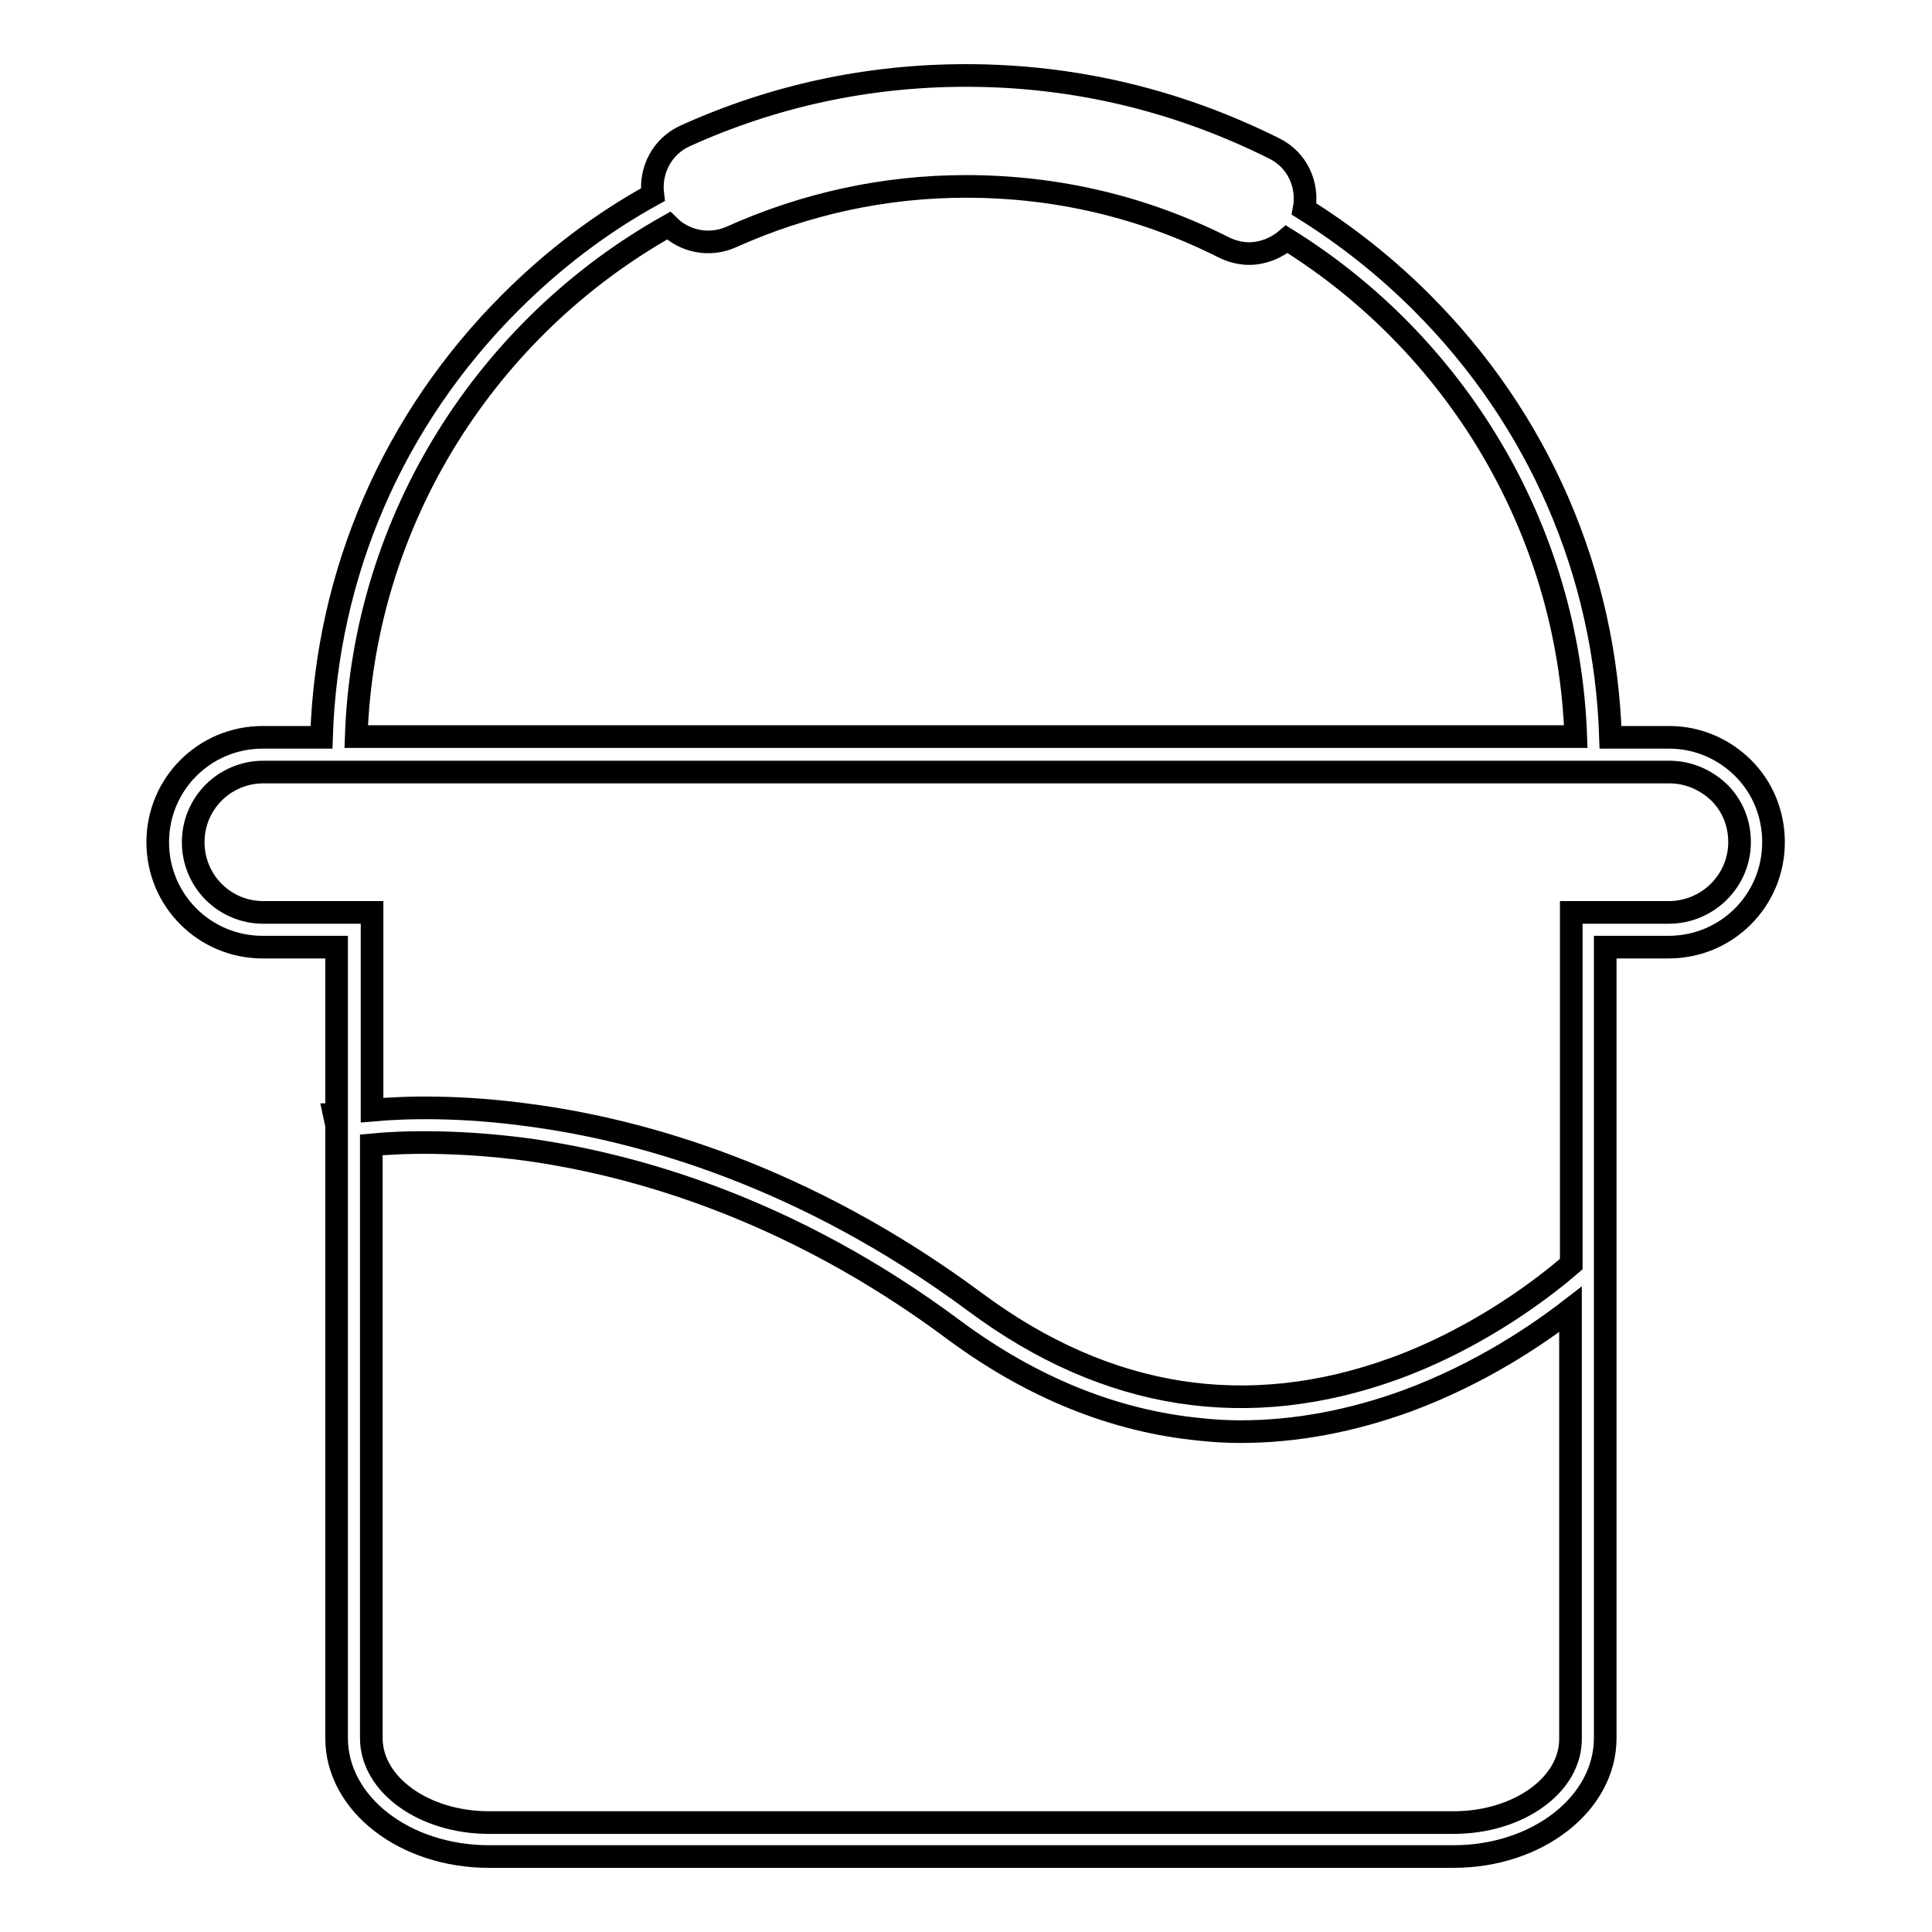
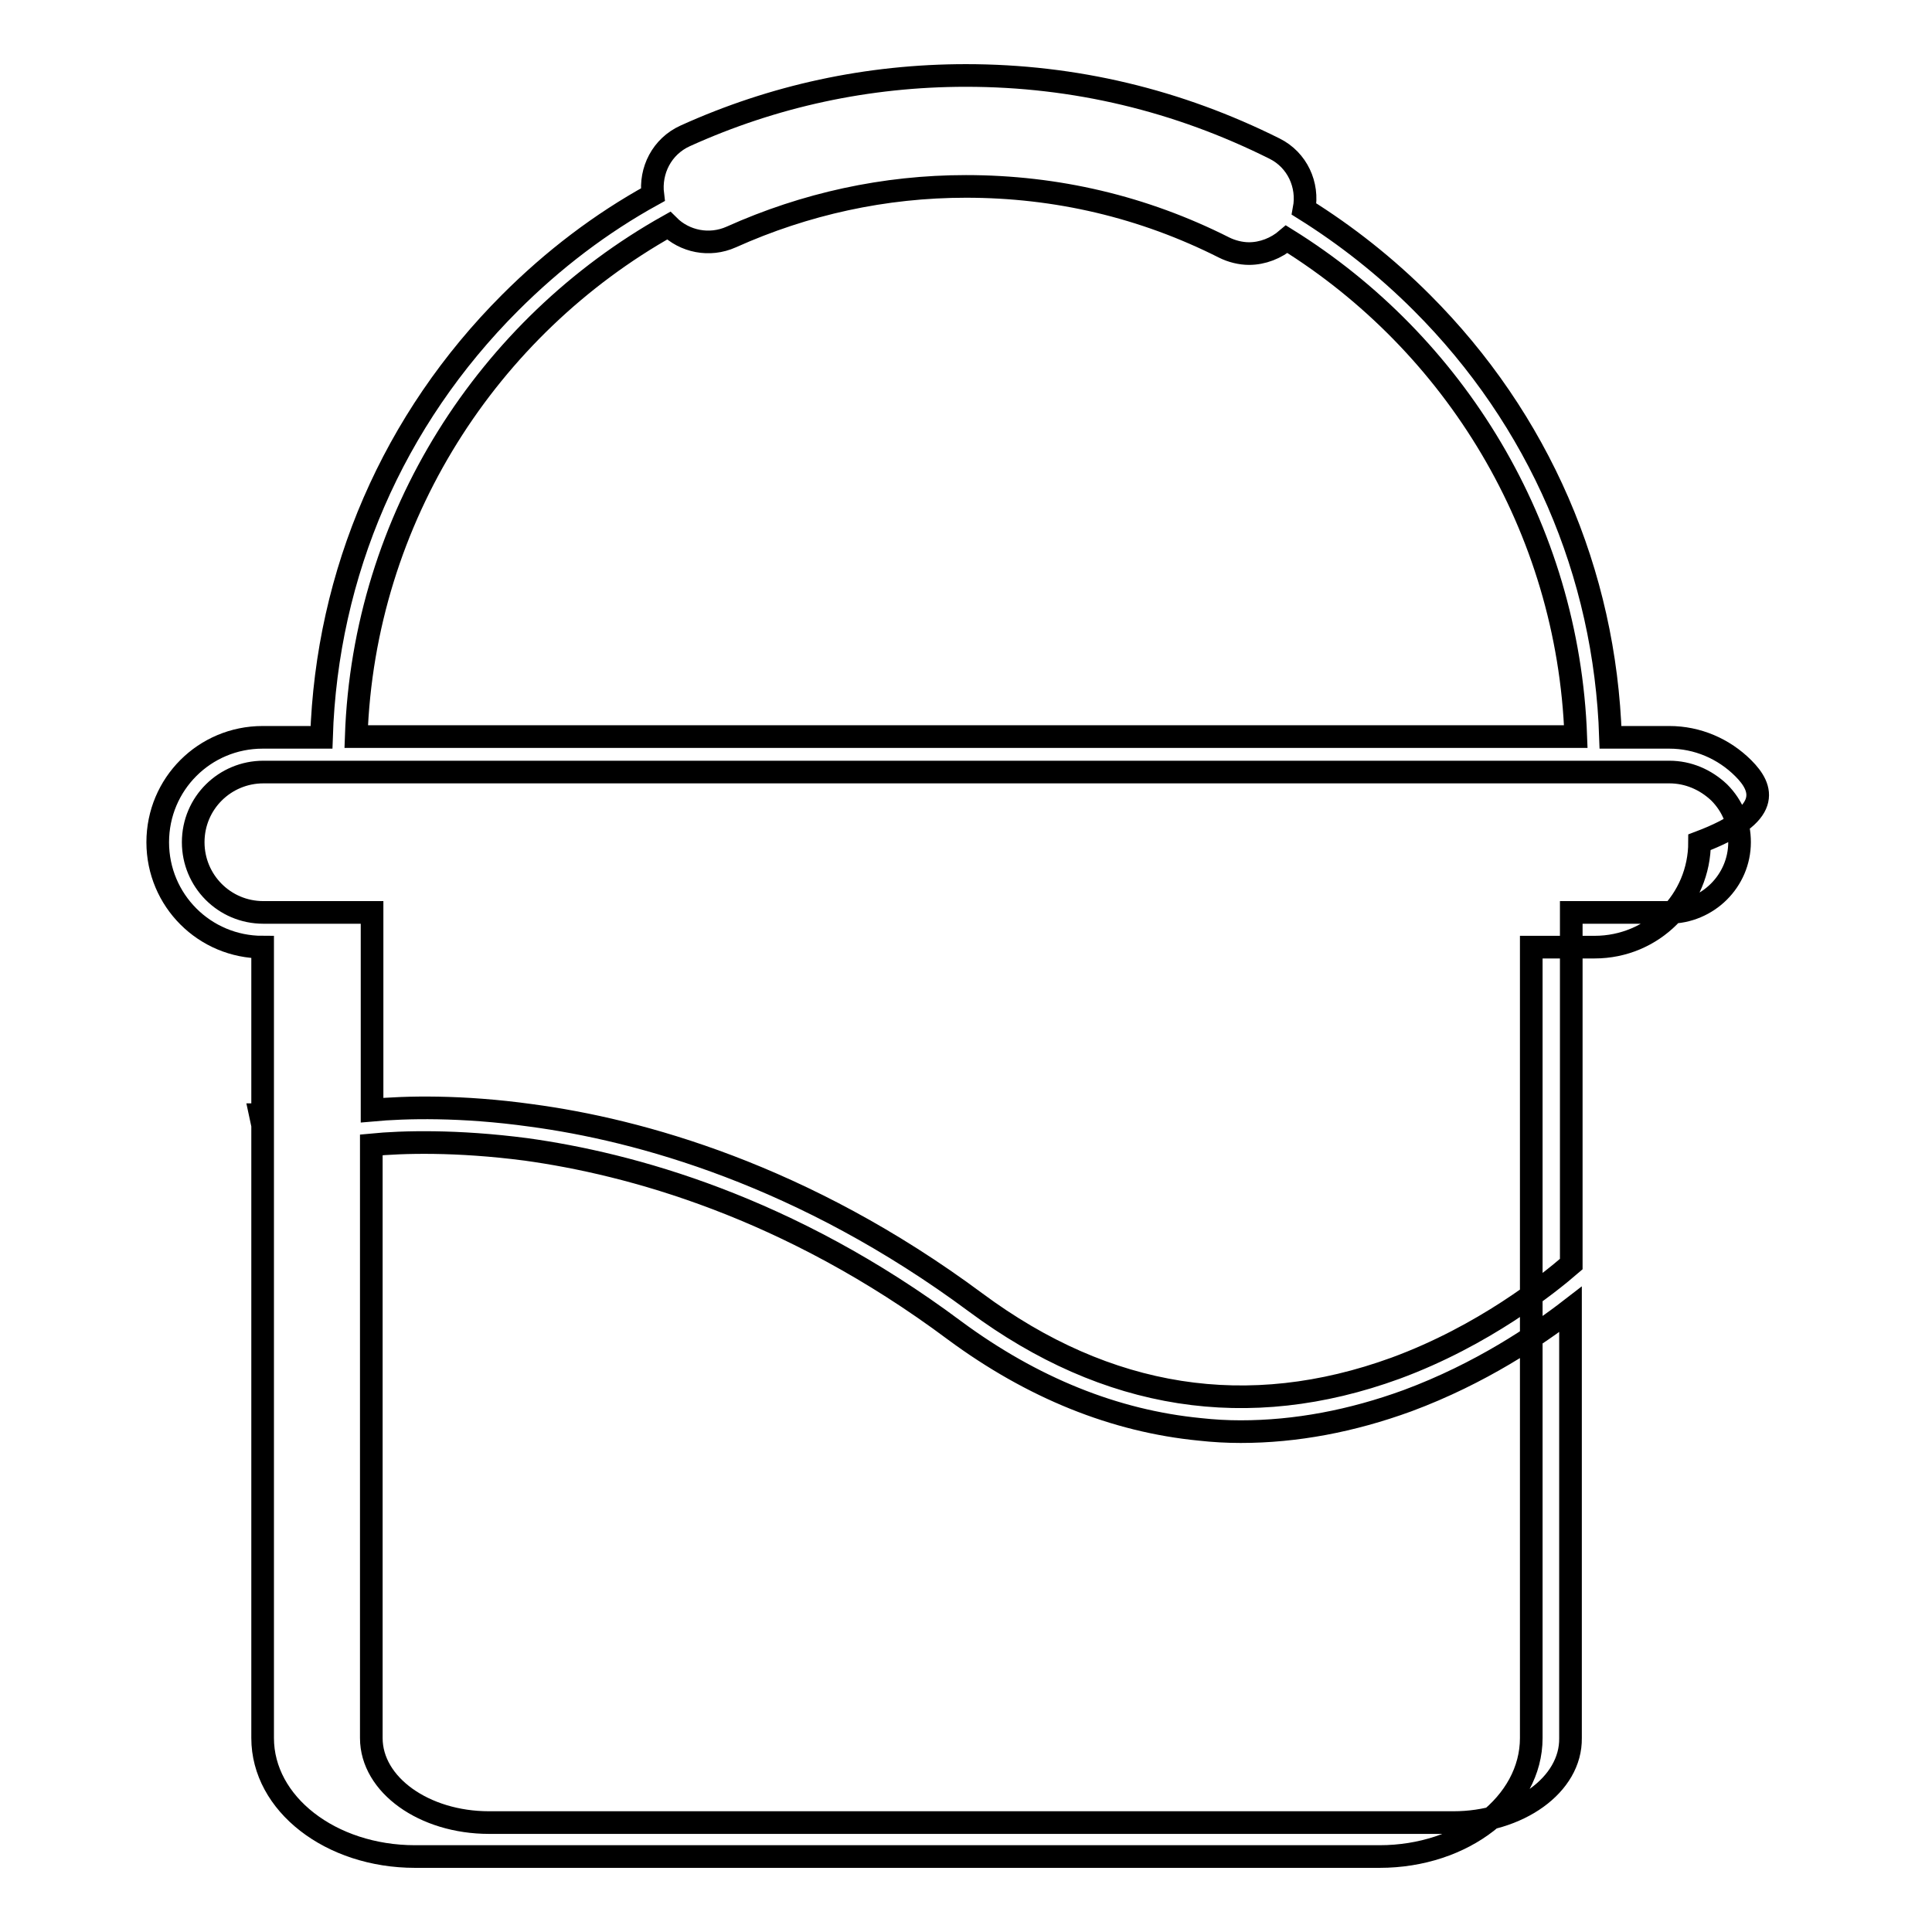
<svg xmlns="http://www.w3.org/2000/svg" version="1.1" x="0px" y="0px" viewBox="0 0 256 256" enable-background="new 0 0 256 256" xml:space="preserve">
  <g>
-     <path stroke-width="3" fill-opacity="0" stroke="#000000" d="M231,101.8c-2.6-2.6-6.1-4.1-9.8-4.1h-7.8c-0.7-21.8-9.5-42.1-25-57.6c-4.8-4.8-10-8.9-15.6-12.4 c0.6-3.2-0.9-6.5-3.9-8C156.1,13.3,142.4,10,128,10c-13,0-25.5,2.7-37.2,8c-3.1,1.4-4.7,4.6-4.3,7.8c-6.9,3.8-13.2,8.6-18.9,14.3 c-15.5,15.5-24.3,35.8-25,57.6h-7.8c-7.7,0-13.9,6.2-13.9,13.9c0,7.7,6.2,13.9,13.9,13.9h9.8v22.2c-0.1,0-0.2,0-0.3,0l0.3,1.4v81.2 c0,8.7,9,15.7,20.2,15.7h127.8c11.1,0,20.1-7,20.1-15.7V125.5h8.4c7.7,0,13.9-6.2,13.9-13.9C235,107.9,233.6,104.4,231,101.8 L231,101.8z M88.6,29.9c2.1,2.1,5.4,2.8,8.3,1.5c9.8-4.4,20.3-6.7,31.1-6.7c12,0,23.5,2.7,34.2,8.1c1,0.5,2.2,0.8,3.3,0.8 c1.8,0,3.6-0.7,5-1.9c22.2,13.8,37.3,38.1,38.3,65.9H47.2C48.2,68.6,64.7,43.3,88.6,29.9z M192.6,241.5H64.8 c-8.6,0-15.6-5-15.6-11.2v-78.6c4.1-0.4,11.3-0.6,20.5,0.6c13.7,1.9,34.7,7.5,56.8,24c10.3,7.6,21.2,12,32.5,13.1 c1.8,0.2,3.6,0.3,5.4,0.3c7.3,0,14.7-1.4,22.1-4.1c9.7-3.6,17.2-8.7,21.6-12.1v56.8C208.2,236.5,201.2,241.5,192.6,241.5 L192.6,241.5z M221.1,120.9h-12.9v46.6c-3,2.6-11.6,9.5-23.3,13.8c-19.5,7.1-38.2,4.2-55.6-8.7c-22.9-17-44.7-22.9-58.9-24.8 c-9.3-1.3-16.7-1.1-21.1-0.7v-26.2H34.9c-5.2,0-9.3-4.2-9.3-9.3c0-5.2,4.2-9.3,9.3-9.3h186.3c2.5,0,4.8,1,6.6,2.7 c1.8,1.8,2.7,4.1,2.7,6.6C230.5,116.7,226.3,120.9,221.1,120.9z" />
+     <path stroke-width="3" fill-opacity="0" stroke="#000000" d="M231,101.8c-2.6-2.6-6.1-4.1-9.8-4.1h-7.8c-0.7-21.8-9.5-42.1-25-57.6c-4.8-4.8-10-8.9-15.6-12.4 c0.6-3.2-0.9-6.5-3.9-8C156.1,13.3,142.4,10,128,10c-13,0-25.5,2.7-37.2,8c-3.1,1.4-4.7,4.6-4.3,7.8c-6.9,3.8-13.2,8.6-18.9,14.3 c-15.5,15.5-24.3,35.8-25,57.6h-7.8c-7.7,0-13.9,6.2-13.9,13.9c0,7.7,6.2,13.9,13.9,13.9v22.2c-0.1,0-0.2,0-0.3,0l0.3,1.4v81.2 c0,8.7,9,15.7,20.2,15.7h127.8c11.1,0,20.1-7,20.1-15.7V125.5h8.4c7.7,0,13.9-6.2,13.9-13.9C235,107.9,233.6,104.4,231,101.8 L231,101.8z M88.6,29.9c2.1,2.1,5.4,2.8,8.3,1.5c9.8-4.4,20.3-6.7,31.1-6.7c12,0,23.5,2.7,34.2,8.1c1,0.5,2.2,0.8,3.3,0.8 c1.8,0,3.6-0.7,5-1.9c22.2,13.8,37.3,38.1,38.3,65.9H47.2C48.2,68.6,64.7,43.3,88.6,29.9z M192.6,241.5H64.8 c-8.6,0-15.6-5-15.6-11.2v-78.6c4.1-0.4,11.3-0.6,20.5,0.6c13.7,1.9,34.7,7.5,56.8,24c10.3,7.6,21.2,12,32.5,13.1 c1.8,0.2,3.6,0.3,5.4,0.3c7.3,0,14.7-1.4,22.1-4.1c9.7-3.6,17.2-8.7,21.6-12.1v56.8C208.2,236.5,201.2,241.5,192.6,241.5 L192.6,241.5z M221.1,120.9h-12.9v46.6c-3,2.6-11.6,9.5-23.3,13.8c-19.5,7.1-38.2,4.2-55.6-8.7c-22.9-17-44.7-22.9-58.9-24.8 c-9.3-1.3-16.7-1.1-21.1-0.7v-26.2H34.9c-5.2,0-9.3-4.2-9.3-9.3c0-5.2,4.2-9.3,9.3-9.3h186.3c2.5,0,4.8,1,6.6,2.7 c1.8,1.8,2.7,4.1,2.7,6.6C230.5,116.7,226.3,120.9,221.1,120.9z" />
  </g>
</svg>